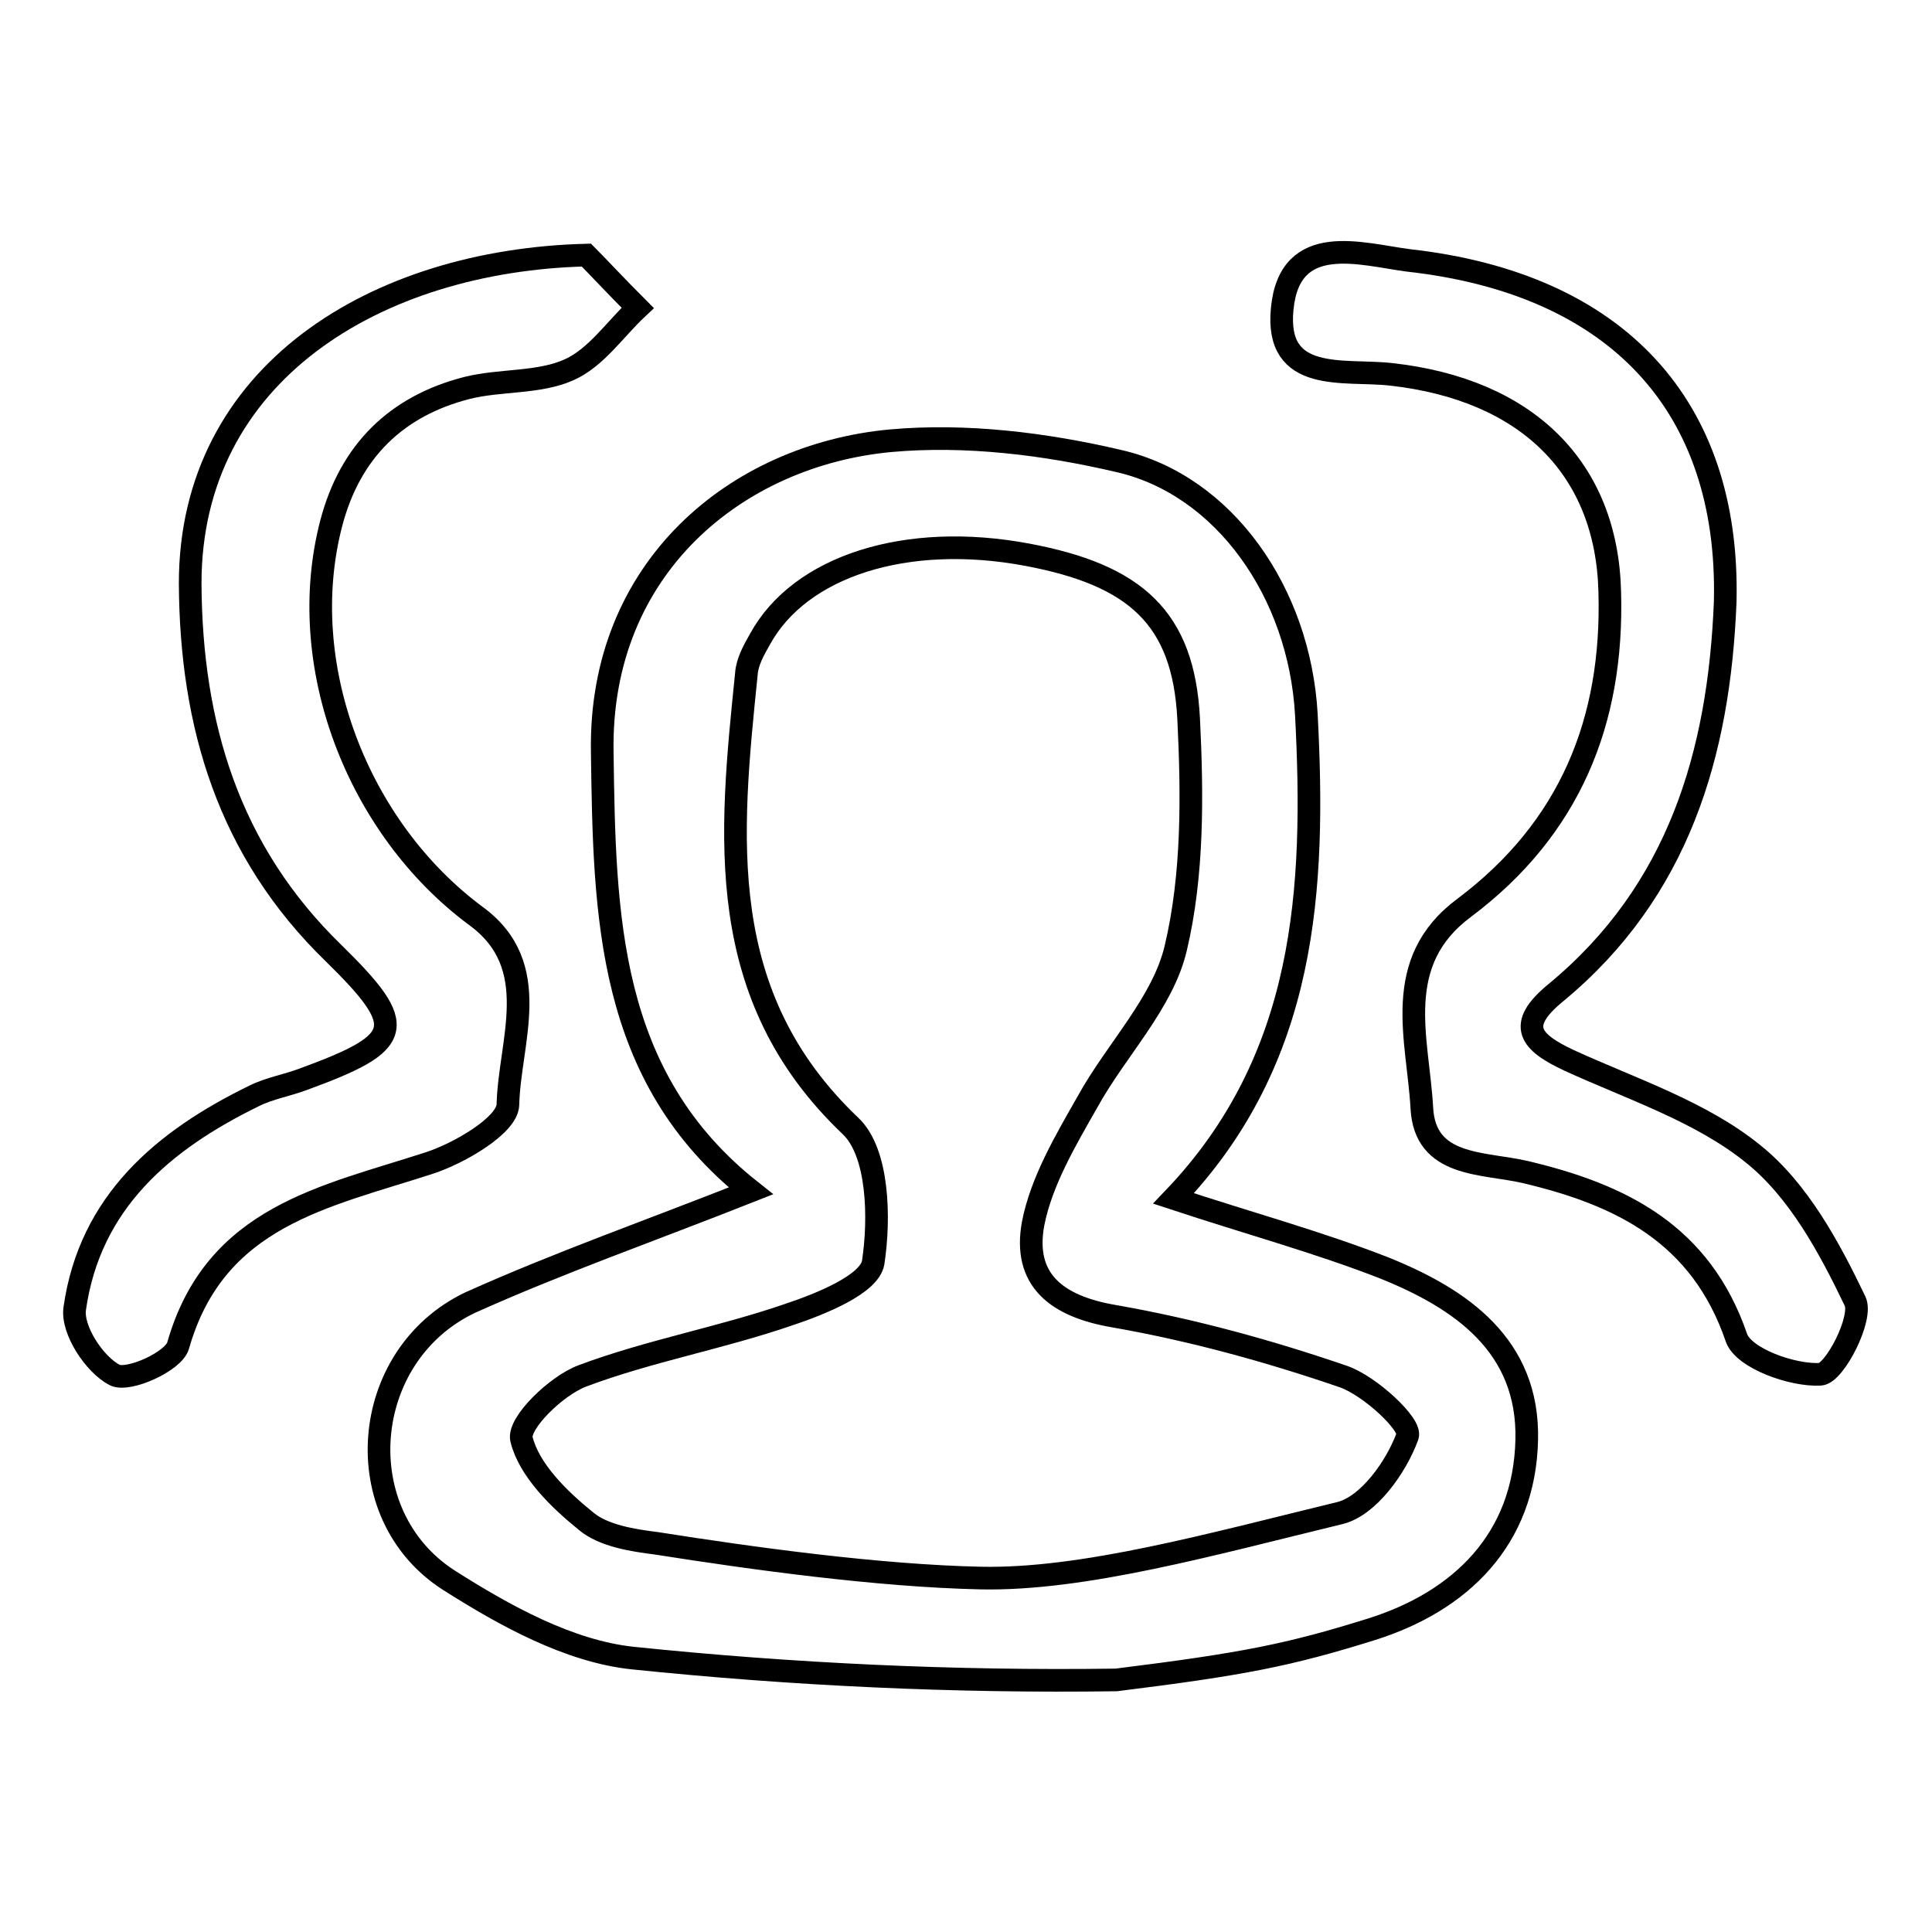
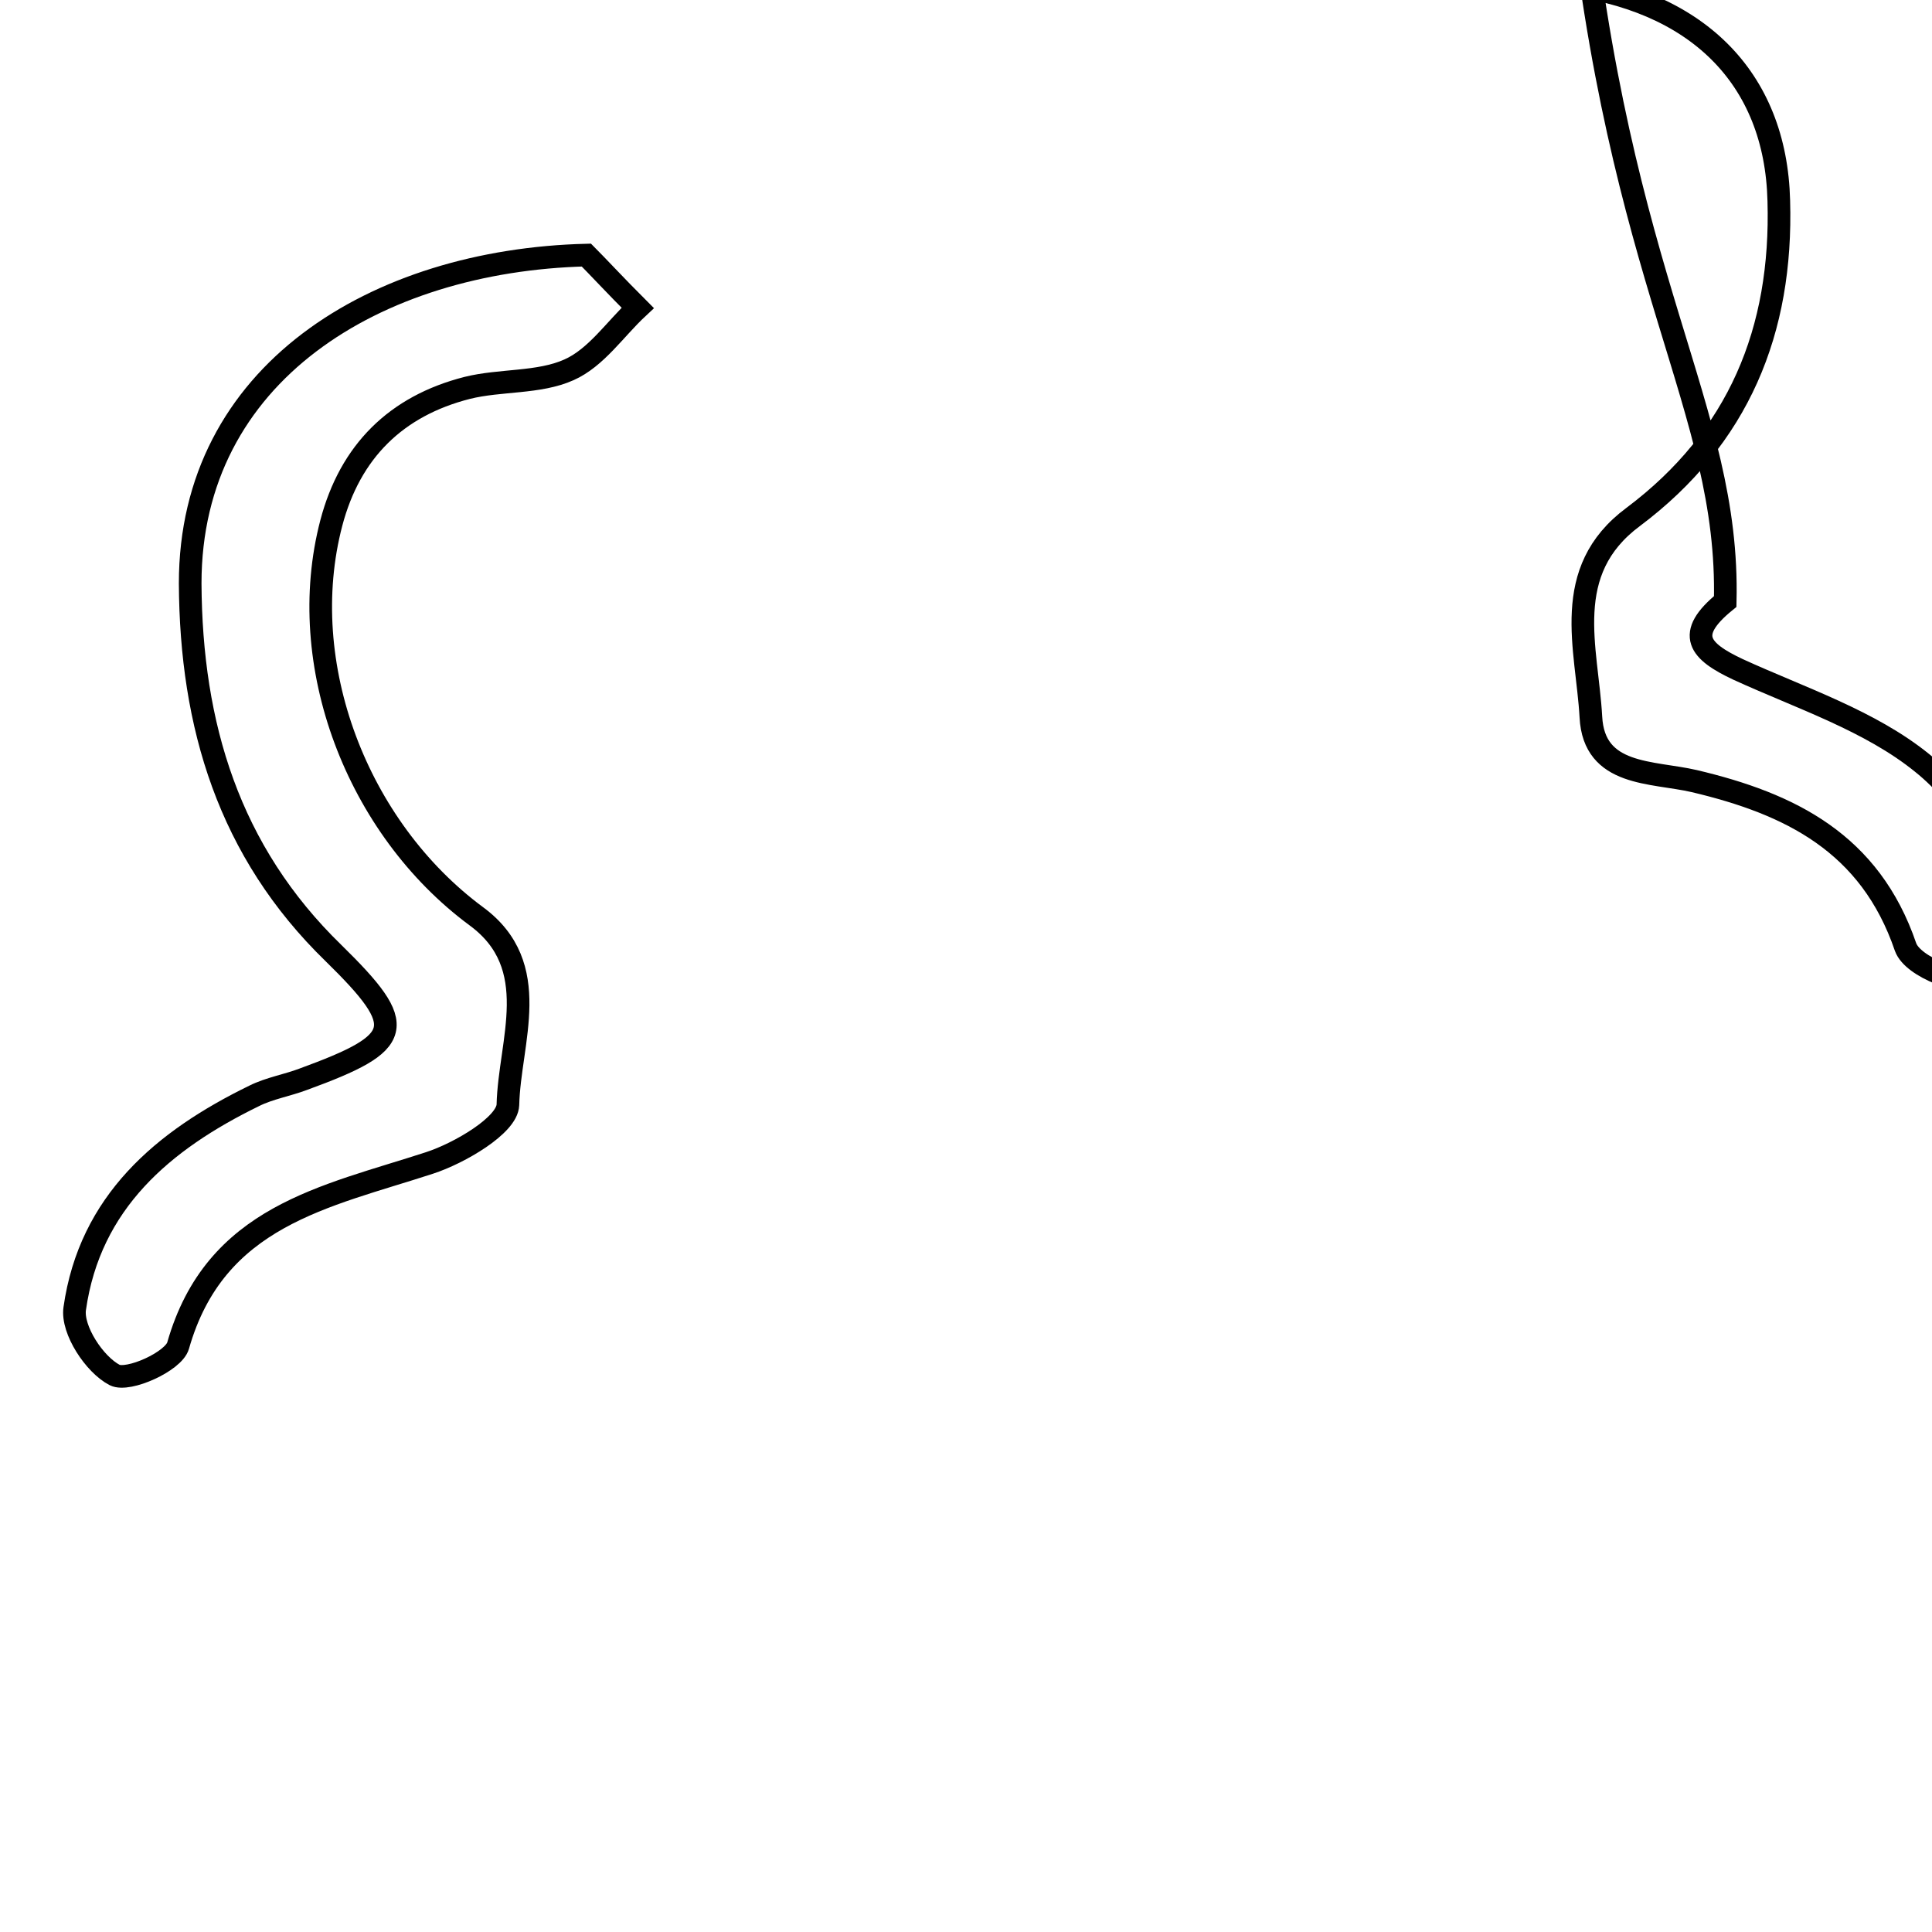
<svg xmlns="http://www.w3.org/2000/svg" version="1.1" x="0px" y="0px" viewBox="0 0 256 256" enable-background="new 0 0 256 256" xml:space="preserve">
  <g>
    <g>
-       <path stroke-width="3" fill-opacity="0" stroke="#000000" d="M99.5,157.8c-19.1-15.1-19.4-36.5-19.7-58.2C79.4,75.2,97.6,60.3,118,58.4c10-0.9,20.5,0.4,30.3,2.7c13.9,3.2,23.9,17.4,24.8,33.6c1.2,23,0.1,45.6-17.6,64.1c10,3.3,19.2,5.8,27.9,9.2c10.2,4.1,19.2,10.3,18.9,22.8c-0.3,13.2-8.8,21.4-20.6,25.1c-10.9,3.4-16.9,4.6-33.8,6.7c-21.4,0.3-42.8-0.7-64.1-2.9c-8.4-0.9-16.9-5.6-24.3-10.3c-13.6-8.7-11.9-29.8,2.8-36.8C74.1,167.3,86.1,163.1,99.5,157.8z M129.9,209.1c13.6,0.3,30.7-4.5,47.6-8.6c3.8-0.9,7.5-6.1,9-10.2c0.6-1.5-5-6.7-8.5-7.9c-9.9-3.4-20.1-6.2-30.4-8c-7.6-1.3-12.1-4.8-10.7-12.3c1.1-5.6,4.3-11,7.2-16.1c3.8-6.9,10-13.1,11.7-20.4c2.3-9.7,2.2-20.3,1.7-30.4c-0.7-13.3-7-19-21.4-21.7c-16-3-30.1,1.5-35.4,11.2c-0.8,1.4-1.7,3-1.8,4.6c-2.2,21.5-4.4,42.6,13.8,59.9c3.7,3.5,3.9,12.2,3,18.1c-0.5,2.9-7,5.5-11.2,6.9c-9,3.1-18.5,4.8-27.3,8.1c-3.5,1.3-8.6,6.3-8.1,8.4c1,4.1,5,8,8.6,10.9c2.3,1.9,6.1,2.5,9.3,2.9C99.7,206.5,116.3,208.8,129.9,209.1z" />
      <path stroke-width="3" fill-opacity="0" stroke="#000000" d="M77.7,33.8c1.3,1.3,4,4.2,6.8,7c-3,2.8-5.5,6.6-9.1,8.2c-4,1.8-9.1,1.3-13.5,2.4c-9.4,2.4-15.5,8.4-18,17.9c-4.9,18.7,3.4,40.4,19.2,52.1c9,6.6,4.4,16.6,4.2,25c-0.1,2.7-6.4,6.4-10.4,7.7c-13.8,4.5-28.4,7-33.3,24.2c-0.6,2.1-6.6,4.8-8.4,3.9c-2.7-1.4-5.7-6-5.3-8.8c2-14.1,11.7-22.3,23.8-28.2c2-1,4.4-1.4,6.5-2.2c13.4-4.9,14-6.9,4-16.7c-13.9-13.5-18.9-30.2-19-49C25.2,49.5,49.8,34.5,77.7,33.8z" />
-       <path stroke-width="3" fill-opacity="0" stroke="#000000" d="M228.6,79.7c-0.8,20.2-6.2,38.4-22.4,51.8c-5.4,4.4-3.4,6.6,1.7,9c8.3,3.8,17.5,6.8,24.4,12.4c6,4.8,10.1,12.4,13.5,19.5c1.1,2.2-2.7,9.6-4.6,9.7c-3.7,0.2-10.1-2.1-11.1-4.8c-4.7-13.8-15.3-19-28-22c-5.6-1.3-13.3-0.6-13.7-8.5c-0.5-9.1-4.1-19.3,5.6-26.5c14-10.5,19.8-24.7,19.3-41.9c-0.4-16.3-10.9-26.8-29-28.8c-6.2-0.7-15.4,1.3-14.4-8.7c1-10.3,10.5-7.2,16.7-6.4C214.4,37.6,229.2,53.9,228.6,79.7z" />
+       <path stroke-width="3" fill-opacity="0" stroke="#000000" d="M228.6,79.7c-5.4,4.4-3.4,6.6,1.7,9c8.3,3.8,17.5,6.8,24.4,12.4c6,4.8,10.1,12.4,13.5,19.5c1.1,2.2-2.7,9.6-4.6,9.7c-3.7,0.2-10.1-2.1-11.1-4.8c-4.7-13.8-15.3-19-28-22c-5.6-1.3-13.3-0.6-13.7-8.5c-0.5-9.1-4.1-19.3,5.6-26.5c14-10.5,19.8-24.7,19.3-41.9c-0.4-16.3-10.9-26.8-29-28.8c-6.2-0.7-15.4,1.3-14.4-8.7c1-10.3,10.5-7.2,16.7-6.4C214.4,37.6,229.2,53.9,228.6,79.7z" />
    </g>
  </g>
</svg>